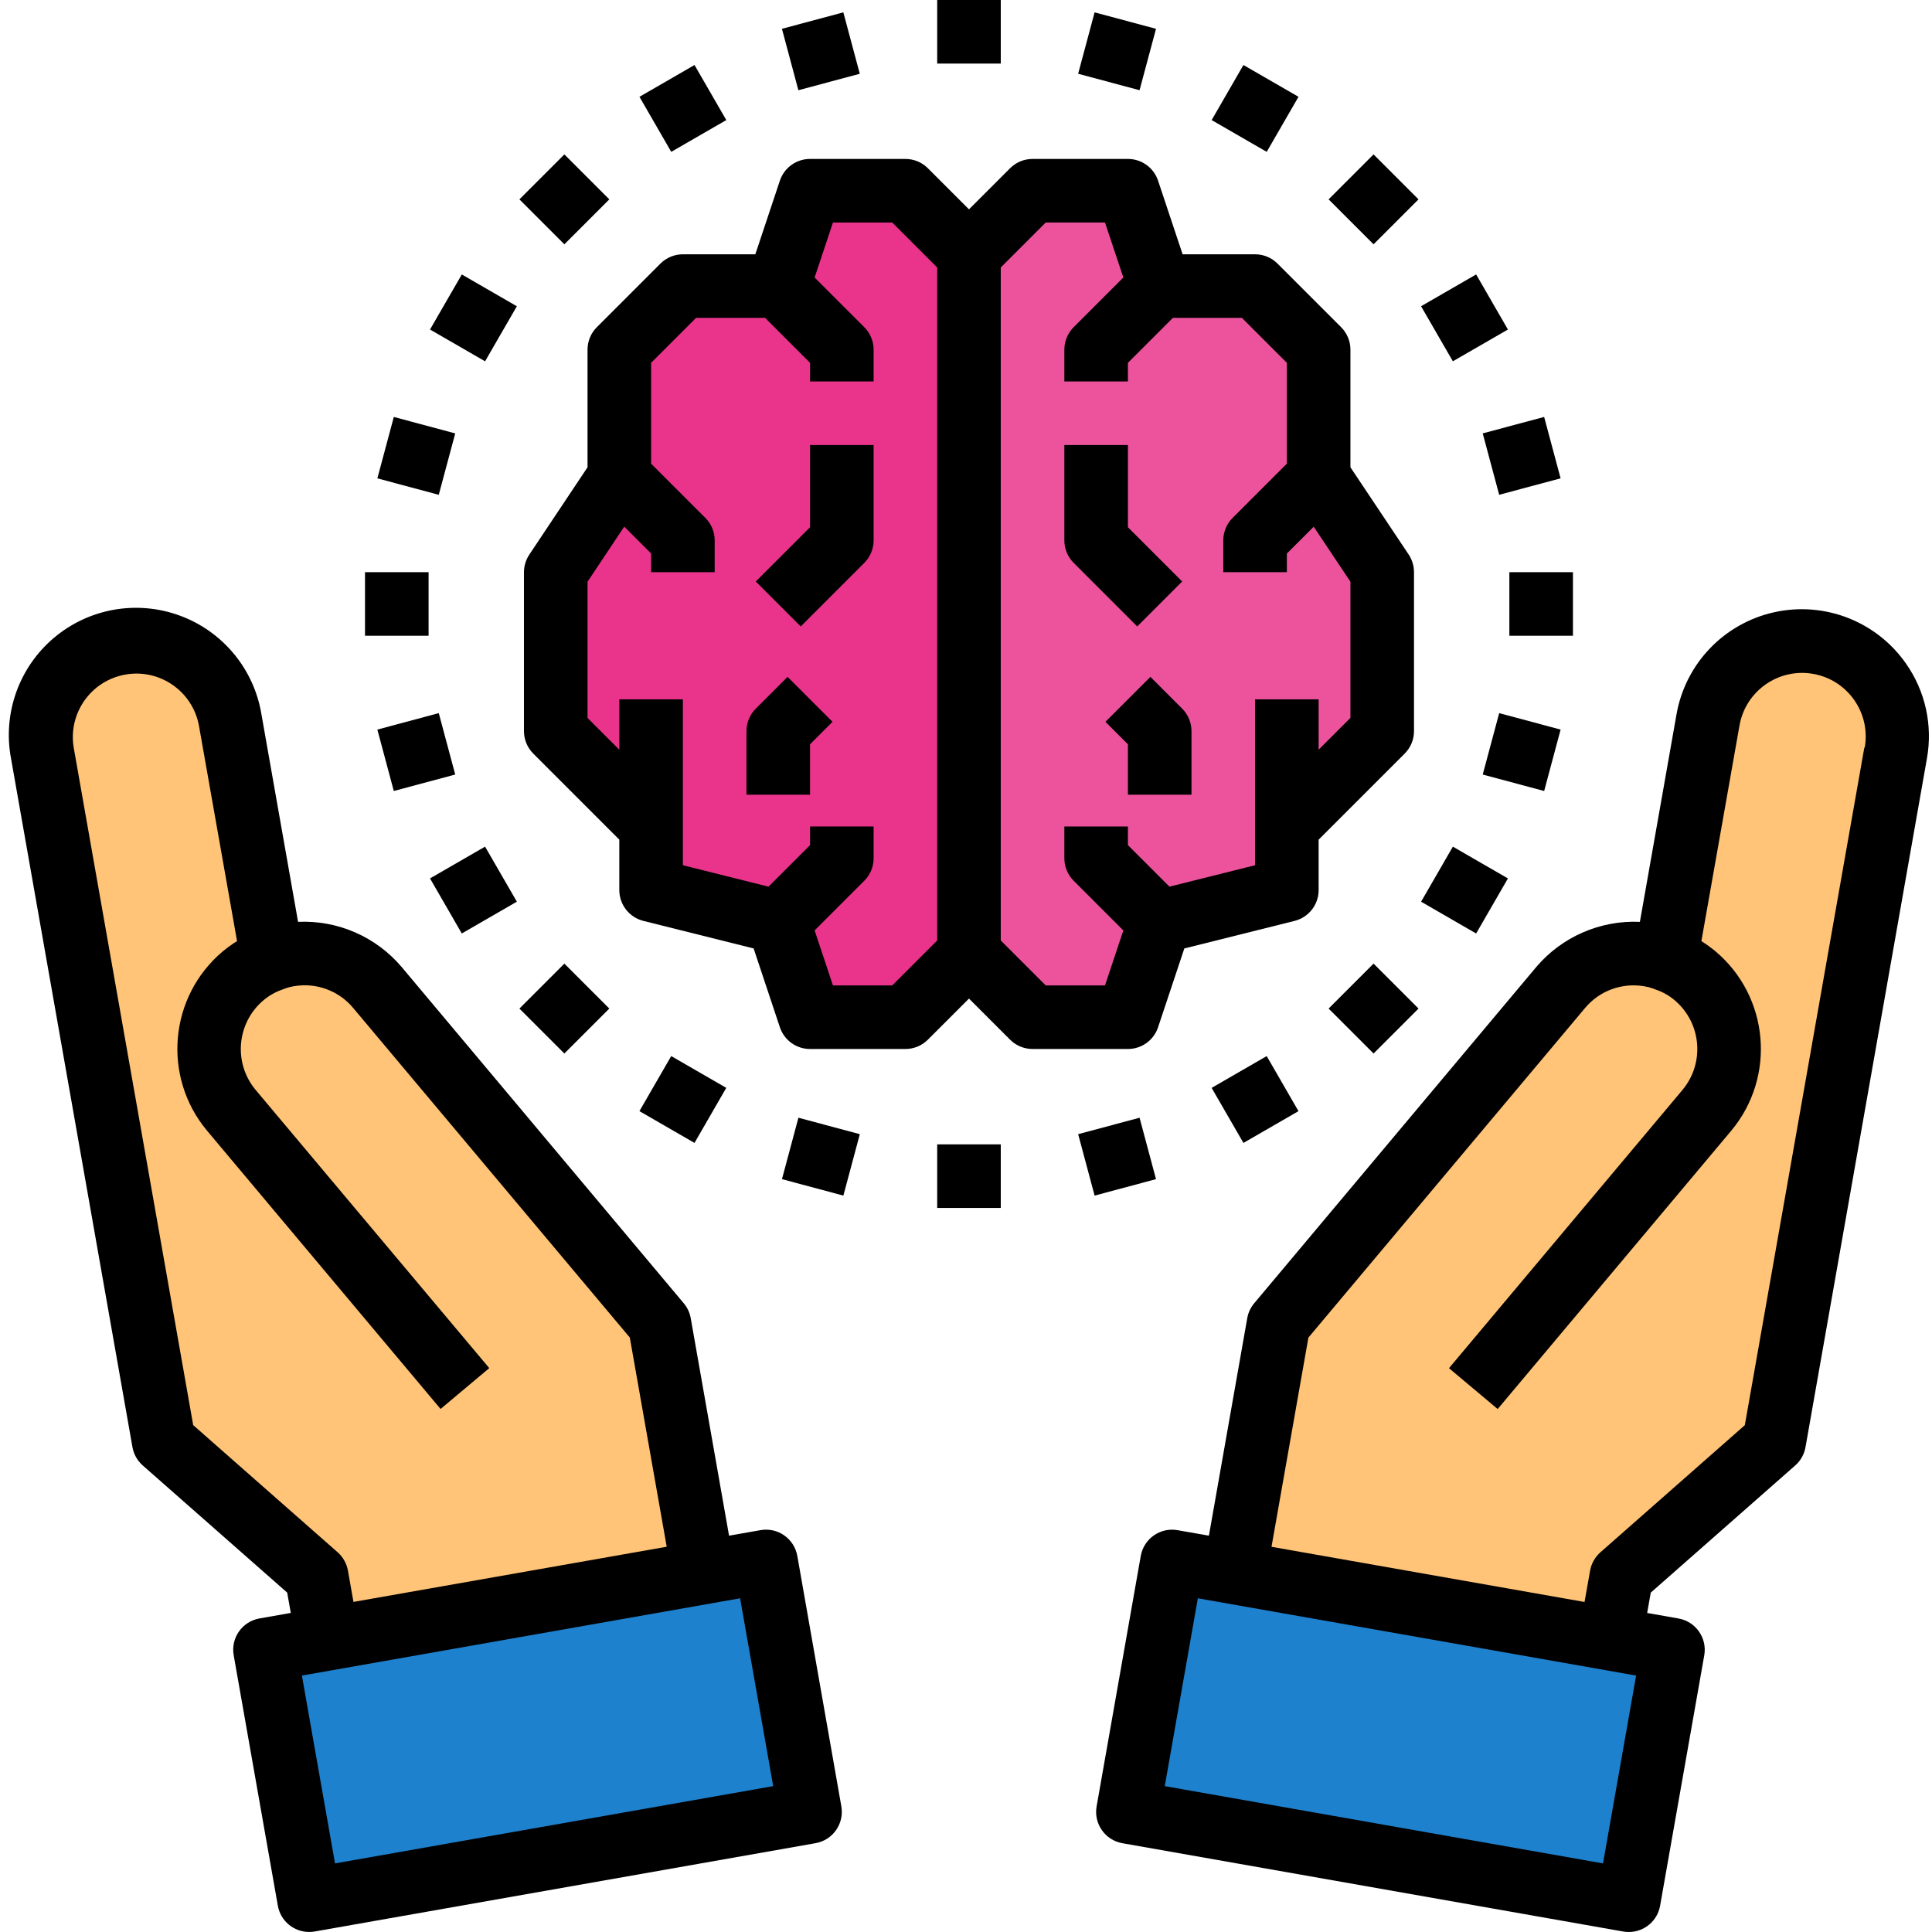
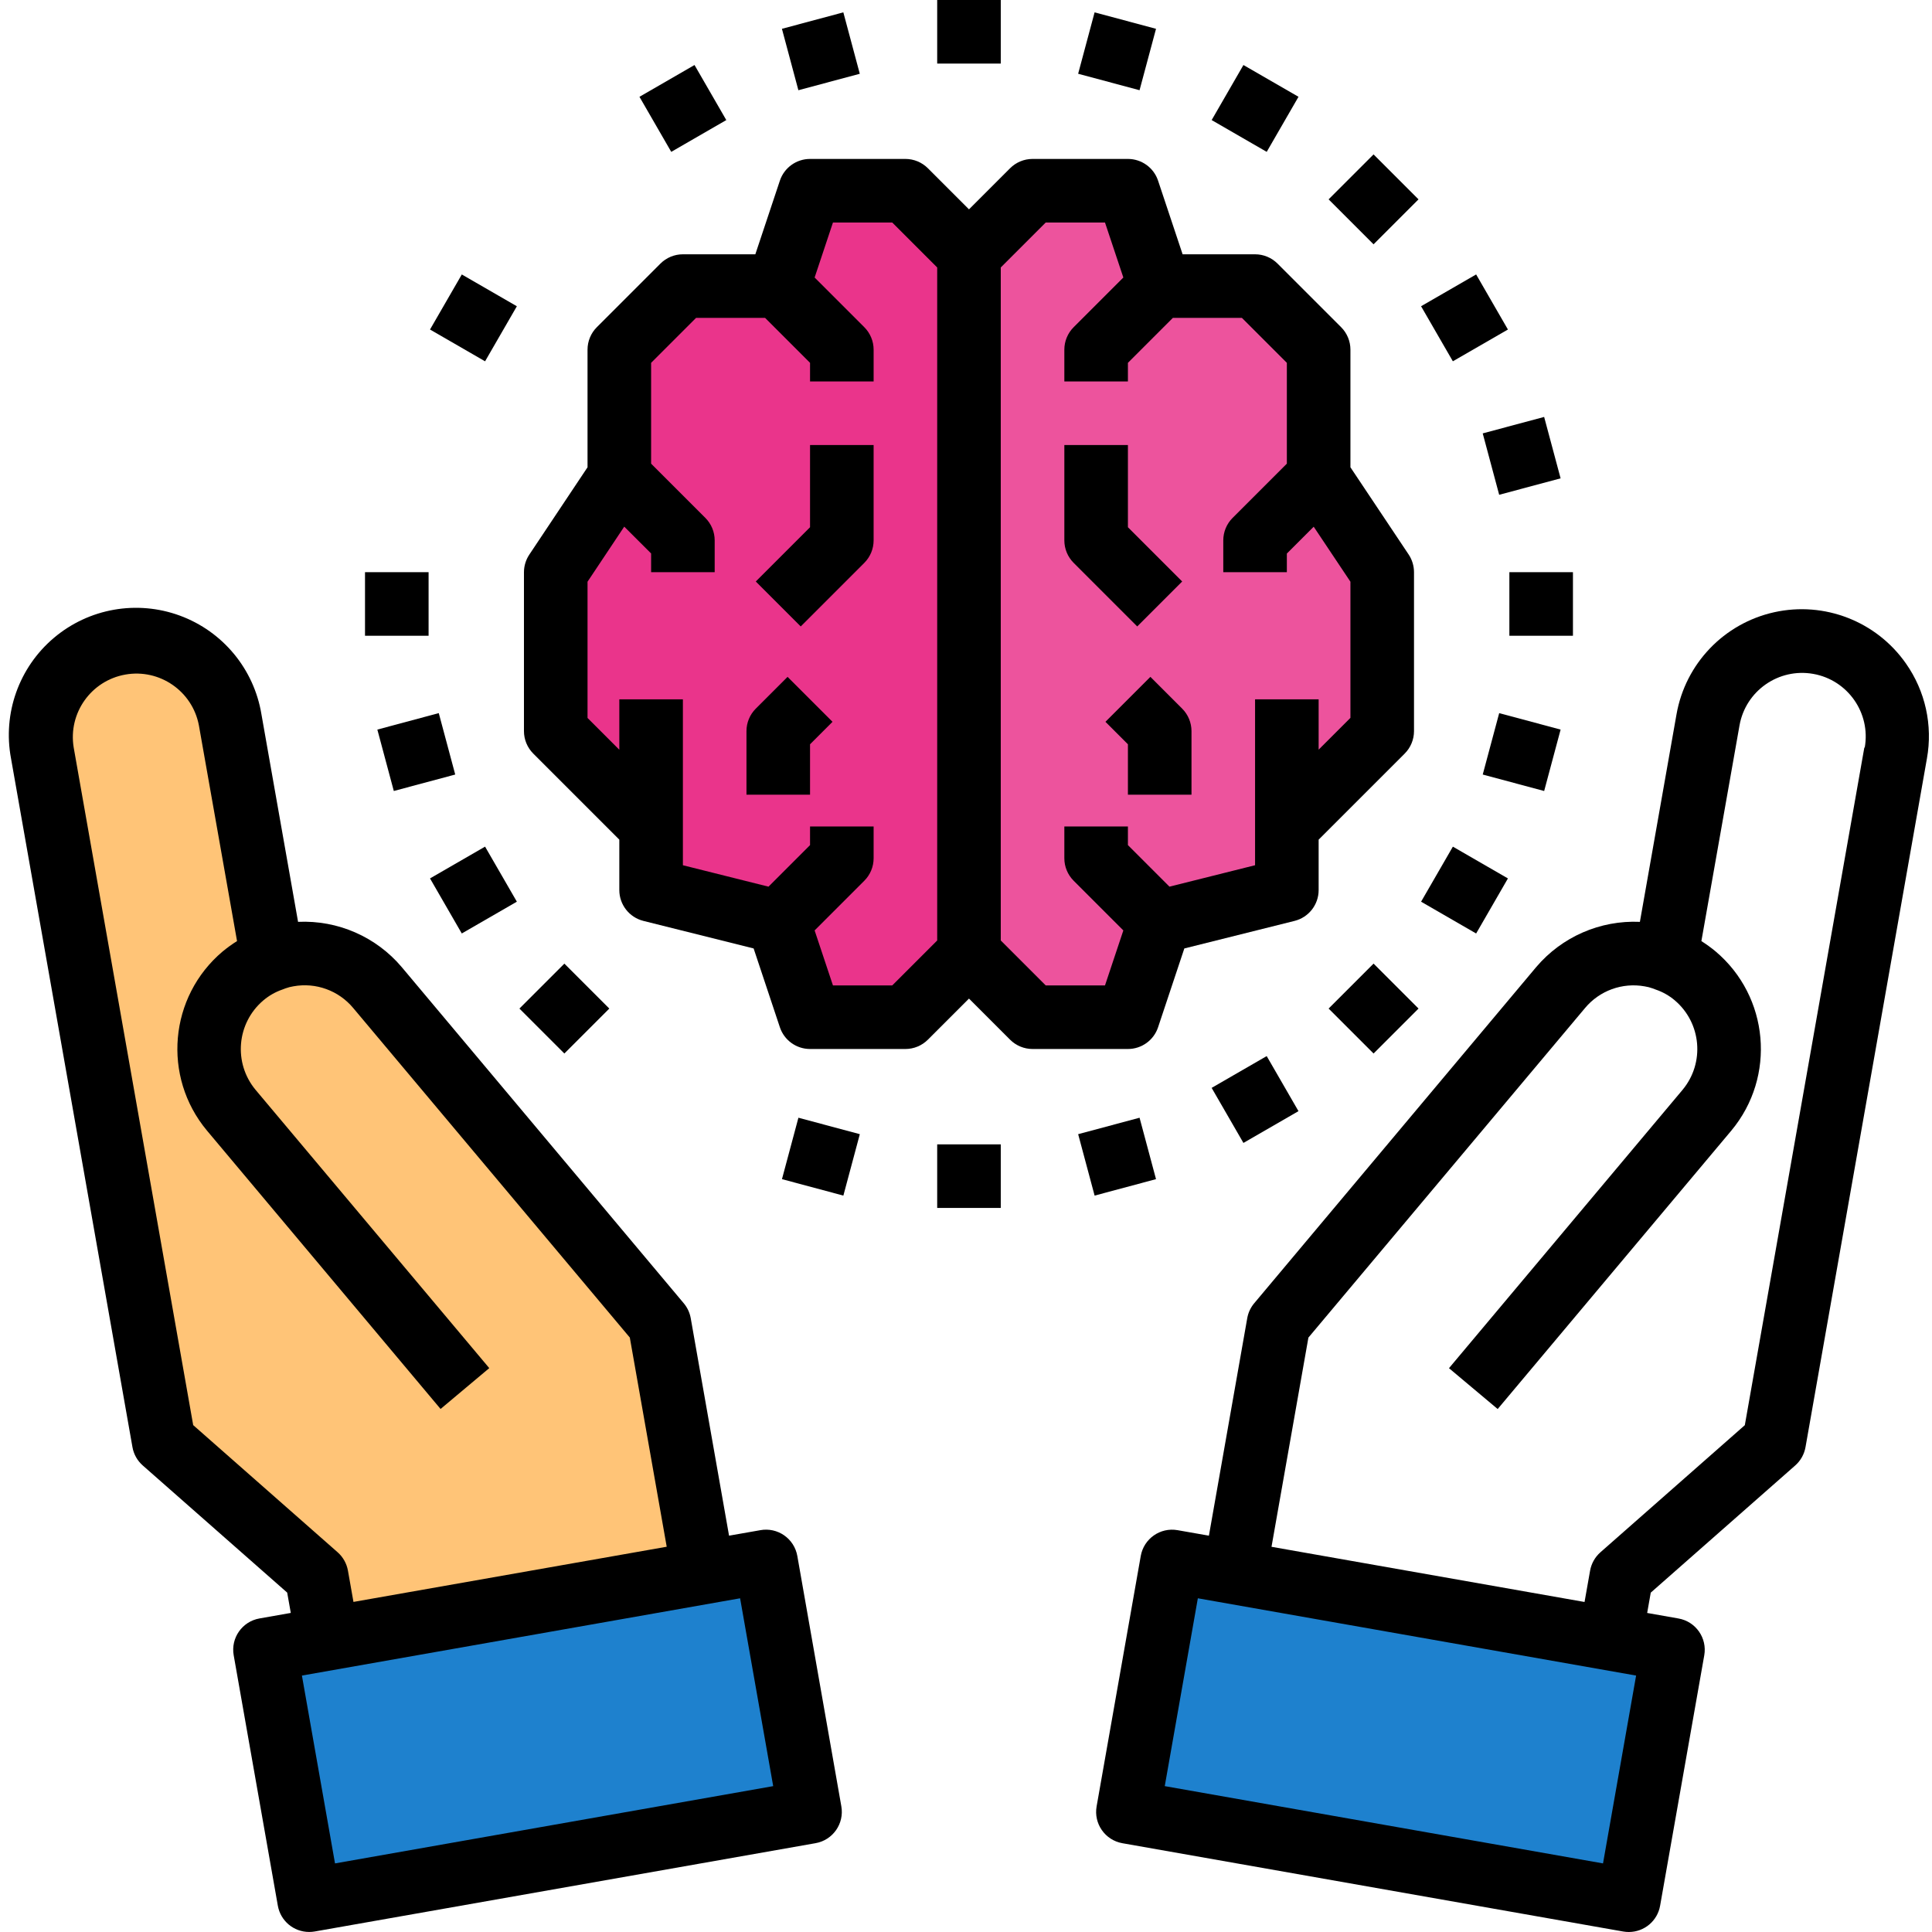
<svg xmlns="http://www.w3.org/2000/svg" height="486pt" viewBox="-2 0 486 486.224" width="486pt">
-   <path d="m417.031 241.441 10.637-60.242c2.301-13.055 14.746-21.777 27.801-19.48s21.777 14.746 19.48 27.801l-30.559 173.281-38.48 33.84-2.723 15.758-94.559-16.637 11.039-62.641 12.16-14.48 58.801-70.082c5.5-6.594 14.105-9.738 22.559-8.238 1.324.203 2.617.578 3.844 1.121zm0 0" fill="#ffc477" />
  <path d="m418.949 415.199-11.121 63.039-126.078-22.238 11.121-63.039 15.758 2.801 94.559 16.637zm0 0" fill="#1e81ce" />
  <path d="m329.75 120 16 24v40l-24 24v16l-32 8-8 24h-24l-16-16v-176l16-16h24l8 24h24l16 16zm0 0" fill="#ed539d" />
  <path d="m193.75 72 8-24h24l16 16v176l-16 16h-24l-8-24-32-8v-16l-24-24v-40l16-24v-32l16-16zm0 0" fill="#ea348b" />
  <path d="m190.629 392.961 11.121 63.039-126.082 22.238-11.117-63.039 15.758-2.801 94.562-16.637zm0 0" fill="#1e81ce" />
  <path d="m66.469 241.441c1.227-.543 2.516-.918 3.84-1.121 8.453-1.5 17.062 1.645 22.562 8.238l58.797 70.082 12.16 14.48 11.043 62.641-94.562 16.637-2.719-15.758-38.48-33.84-30.559-173.281c-2.301-13.055 6.422-25.504 19.48-27.801 13.055-2.297 25.5 6.426 27.797 19.48zm0 0" fill="#ffc477" />
  <path d="m189.246 385.098-7.879 1.383-9.648-54.754c-.246-1.371-.848-2.656-1.746-3.727l-70.969-84.594c-6.457-7.648-16.102-11.863-26.102-11.406l-9.219-52.238c-1.871-11.363-9.707-20.844-20.516-24.824-10.809-3.977-22.918-1.844-31.715 5.594-8.797 7.434-12.918 19.023-10.793 30.34l30.562 173.32c.312 1.789 1.227 3.418 2.59 4.617l36.352 32 .906 5.113-7.883 1.391c-4.352.766-7.258 4.918-6.484 9.273l11.109 63.023c.676 3.82 3.992 6.605 7.871 6.605.473 0 .938-.039 1.402-.117l126.055-22.227c4.352-.766 7.258-4.918 6.488-9.27l-11.078-63.016c-.371-2.098-1.559-3.961-3.305-5.18s-3.906-1.688-6-1.309zm-102.402 18.055-1.391-7.879c-.32-1.789-1.234-3.414-2.594-4.617l-36.352-32-30.078-170.559c-1.41-8.645 4.391-16.812 13.016-18.332 8.621-1.52 16.867 4.176 18.496 12.777l9.602 54.297c-1.266.793-2.473 1.668-3.625 2.617-13.488 11.387-15.25 31.523-3.945 45.078l58.793 70.059 12.254-10.281-58.812-70.031c-5.633-6.766-4.766-16.805 1.941-22.504 1.418-1.203 3.043-2.133 4.801-2.738.273-.086.535-.191.801-.305.641-.234 1.309-.406 1.984-.512 5.637-1.027 11.391 1.066 15.055 5.473l69.602 82.922 9.285 52.648zm-4.645 65.809-8.328-47.273 110.277-19.449 8.328 47.273zm0 0" />
  <path d="m477.551 166.977c-7.422-10.609-20.508-15.699-33.148-12.898-12.641 2.805-22.348 12.945-24.59 25.699l-9.215 52.223c-9.992-.445-19.625 3.758-26.098 11.383l-70.977 84.617c-.898 1.074-1.5 2.363-1.742 3.742l-9.648 54.738-7.879-1.383c-4.352-.773-8.504 2.133-9.273 6.488l-11.109 63.023c-.773 4.352 2.133 8.504 6.484 9.27l126.059 22.227c.461.078.93.117 1.398.117 3.879 0 7.199-2.785 7.871-6.605l11.113-63.023c.77-4.355-2.137-8.508-6.488-9.273l-7.879-1.391.902-5.113 36.352-32c1.363-1.199 2.277-2.828 2.594-4.617l30.559-173.32c1.5-8.352-.402-16.961-5.285-23.902zm-76.234 301.984-110.297-19.449 8.328-47.273 110.297 19.449zm65.77-280.848-30.082 170.559-36.352 32c-1.359 1.203-2.273 2.828-2.59 4.617l-1.395 7.879-78.781-13.887 9.285-52.648 69.602-82.922c3.66-4.402 9.406-6.492 15.039-5.473.684.105 1.352.277 2 .516.258.109.52.215.801.301 1.727.59 3.324 1.492 4.719 2.664 6.762 5.695 7.648 15.781 1.992 22.57l-58.773 70.039 12.254 10.281 58.793-70.059c11.324-13.582 9.535-33.77-4-45.152-1.121-.926-2.297-1.777-3.527-2.551l9.598-54.297c1.547-8.699 9.855-14.5 18.559-12.953 8.699 1.543 14.5 9.852 12.953 18.555zm0 0" />
  <path d="m289.34 258.527 6.609-19.832 27.742-6.934c3.562-.895 6.059-4.094 6.059-7.762v-12.688l21.656-21.656c1.5-1.5 2.344-3.535 2.344-5.656v-40c-.004-1.578-.469-3.125-1.344-4.441l-14.656-21.957v-29.602c0-2.121-.844-4.156-2.344-5.656l-16-16c-1.5-1.5-3.535-2.344-5.656-2.344h-18.234l-6.176-18.527c-1.086-3.27-4.145-5.473-7.59-5.473h-24c-2.121 0-4.156.844-5.656 2.344l-10.344 10.344-10.344-10.344c-1.5-1.5-3.535-2.344-5.656-2.344h-24c-3.445 0-6.504 2.203-7.594 5.473l-6.176 18.527h-18.23c-2.121 0-4.156.844-5.656 2.344l-16 16c-1.5 1.5-2.344 3.535-2.344 5.656v29.602l-14.656 21.984c-.871 1.309-1.336 2.844-1.344 4.414v40c0 2.121.844 4.156 2.344 5.656l21.656 21.656v12.688c0 3.668 2.496 6.867 6.055 7.762l27.746 6.934 6.605 19.832c1.09 3.27 4.148 5.473 7.594 5.473h24c2.121 0 4.156-.844 5.656-2.344l10.344-10.344 10.344 10.344c1.5 1.5 3.535 2.344 5.656 2.344h24c3.445 0 6.504-2.203 7.59-5.473zm-66.902-10.527h-14.922l-4.613-13.84 12.504-12.504c1.5-1.5 2.344-3.535 2.344-5.656v-8h-16v4.688l-10.457 10.457-21.543-5.391v-41.754h-16v12.688l-8-8v-34.289l9.238-13.863 6.762 6.754v4.711h16v-8c0-2.121-.844-4.156-2.344-5.656l-13.656-13.656v-25.375l11.312-11.312h17.375l11.312 11.312v4.688h16v-8c0-2.121-.844-4.156-2.344-5.656l-12.504-12.504 4.613-13.84h14.922l11.312 11.312v169.375zm38.625 0-11.312-11.312v-169.375l11.312-11.312h14.918l4.617 13.84-12.504 12.504c-1.5 1.5-2.344 3.535-2.344 5.656v8h16v-4.688l11.312-11.312h17.375l11.312 11.312v25.375l-13.656 13.656c-1.5 1.5-2.344 3.535-2.344 5.656v8h16v-4.688l6.758-6.754 9.242 13.84v34.266l-8 8v-12.664h-16v41.754l-21.543 5.391-10.457-10.457v-4.688h-16v8c0 2.121.844 4.156 2.344 5.656l12.504 12.504-4.617 13.84zm0 0" />
  <path d="m284.094 157.656 11.312-11.312-13.656-13.656v-20.688h-16v24c0 2.121.844 4.156 2.344 5.656zm0 0" />
  <path d="m287.406 170.344-11.312 11.312 5.656 5.656v12.688h16v-16c0-2.121-.844-4.156-2.344-5.656zm0 0" />
  <path d="m201.75 132.688-13.656 13.656 11.312 11.312 16-16c1.5-1.5 2.344-3.535 2.344-5.656v-24h-16zm0 0" />
  <path d="m188.094 178.344c-1.5 1.5-2.344 3.535-2.344 5.656v16h16v-12.688l5.656-5.656-11.312-11.312zm0 0" />
  <path d="m233.75 0h16v16h-16zm0 0" />
  <path d="m194.676 7.25 15.453-4.141 4.141 15.457-15.453 4.141zm0 0" />
  <path d="m158.82 24.363 13.855-8 8 13.855-13.855 8zm0 0" />
-   <path d="m128.609 50.176 11.312-11.316 11.312 11.316-11.312 11.312zm0 0" />
  <path d="m106.109 82.93 8-13.855 13.855 8-8 13.855zm0 0" />
-   <path d="m92.859 120.387 4.141-15.453 15.453 4.141-4.141 15.453zm0 0" />
  <path d="m89.75 144h16v16h-16zm0 0" />
  <path d="m92.855 183.613 15.457-4.145 4.141 15.457-15.457 4.141zm0 0" />
  <path d="m106.109 221.07 13.855-8 8 13.855-13.859 8zm0 0" />
  <path d="m128.609 253.824 11.312-11.312 11.312 11.312-11.312 11.312zm0 0" />
-   <path d="m158.812 279.637 8-13.855 13.855 8-7.996 13.855zm0 0" />
  <path d="m194.684 296.754 4.141-15.457 15.453 4.141-4.141 15.457zm0 0" />
  <path d="m233.75 288h16v16h-16zm0 0" />
  <path d="m269.227 285.438 15.453-4.141 4.141 15.457-15.453 4.141zm0 0" />
  <path d="m302.82 273.785 13.855-8 8 13.855-13.855 8zm0 0" />
  <path d="m332.258 253.824 11.312-11.316 11.316 11.316-11.316 11.312zm0 0" />
  <path d="m355.531 226.93 8-13.855 13.855 8-8 13.855zm0 0" />
  <path d="m371.047 194.926 4.141-15.453 15.457 4.141-4.141 15.457zm0 0" />
  <path d="m377.75 144h16v16h-16zm0 0" />
  <path d="m371.043 109.07 15.457-4.141 4.141 15.453-15.457 4.141zm0 0" />
  <path d="m355.527 77.07 13.859-8 8 13.859-13.859 7.996zm0 0" />
  <path d="m332.258 50.172 11.312-11.312 11.312 11.312-11.312 11.316zm0 0" />
  <path d="m302.824 30.219 7.996-13.855 13.859 7.996-8 13.859zm0 0" />
  <path d="m269.223 18.562 4.141-15.453 15.457 4.141-4.145 15.453zm0 0" />
</svg>